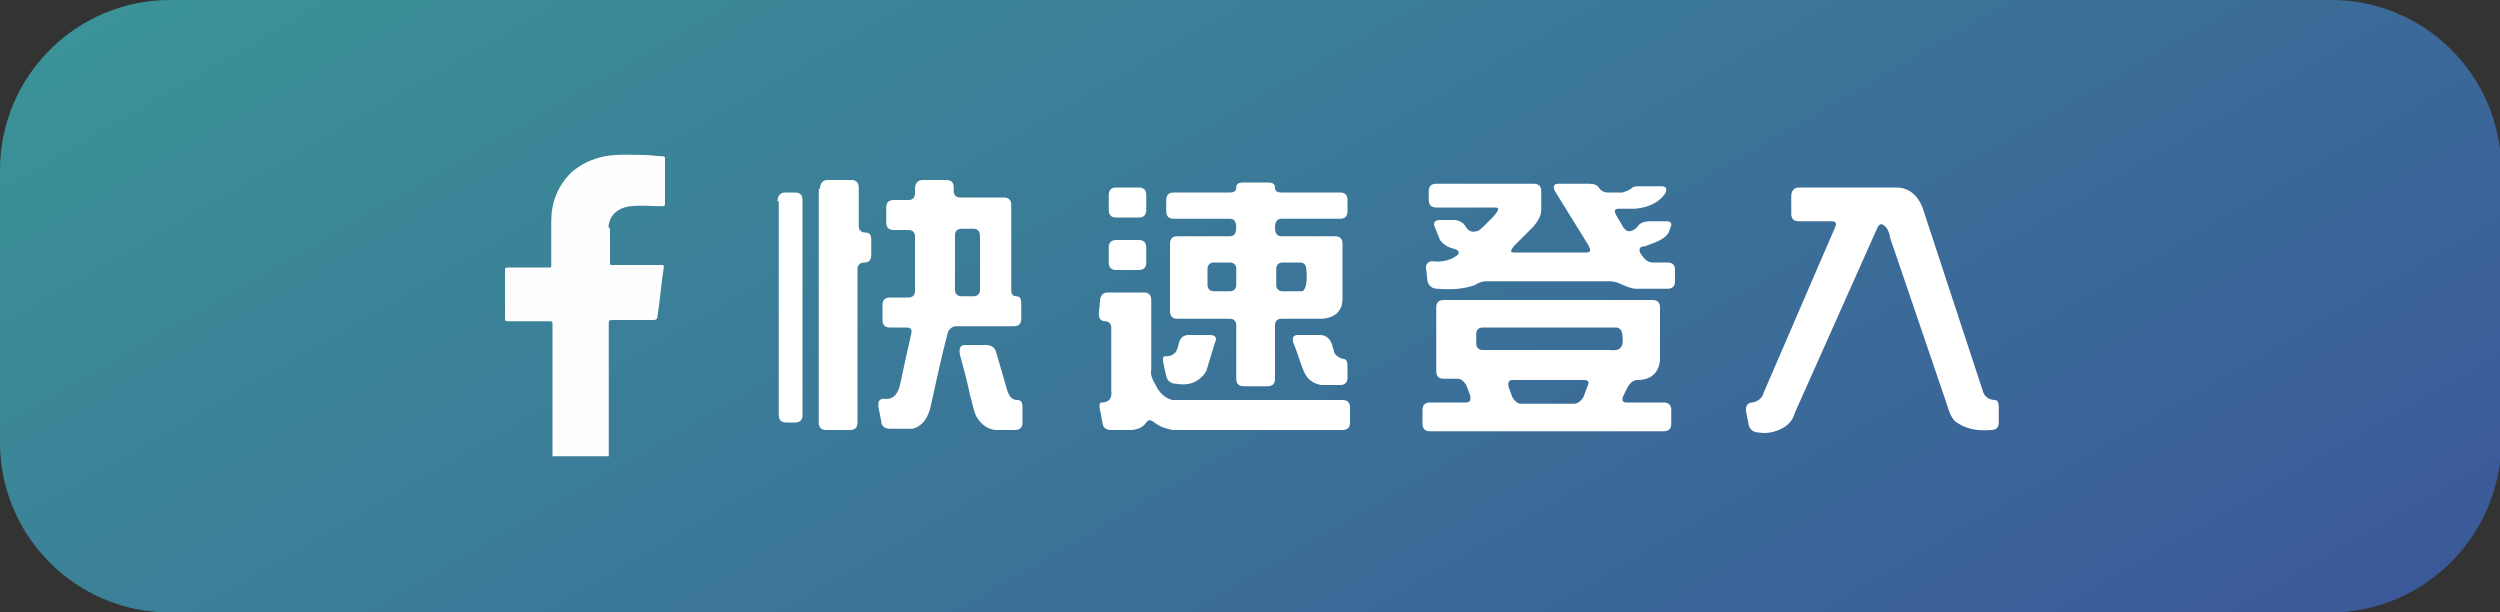
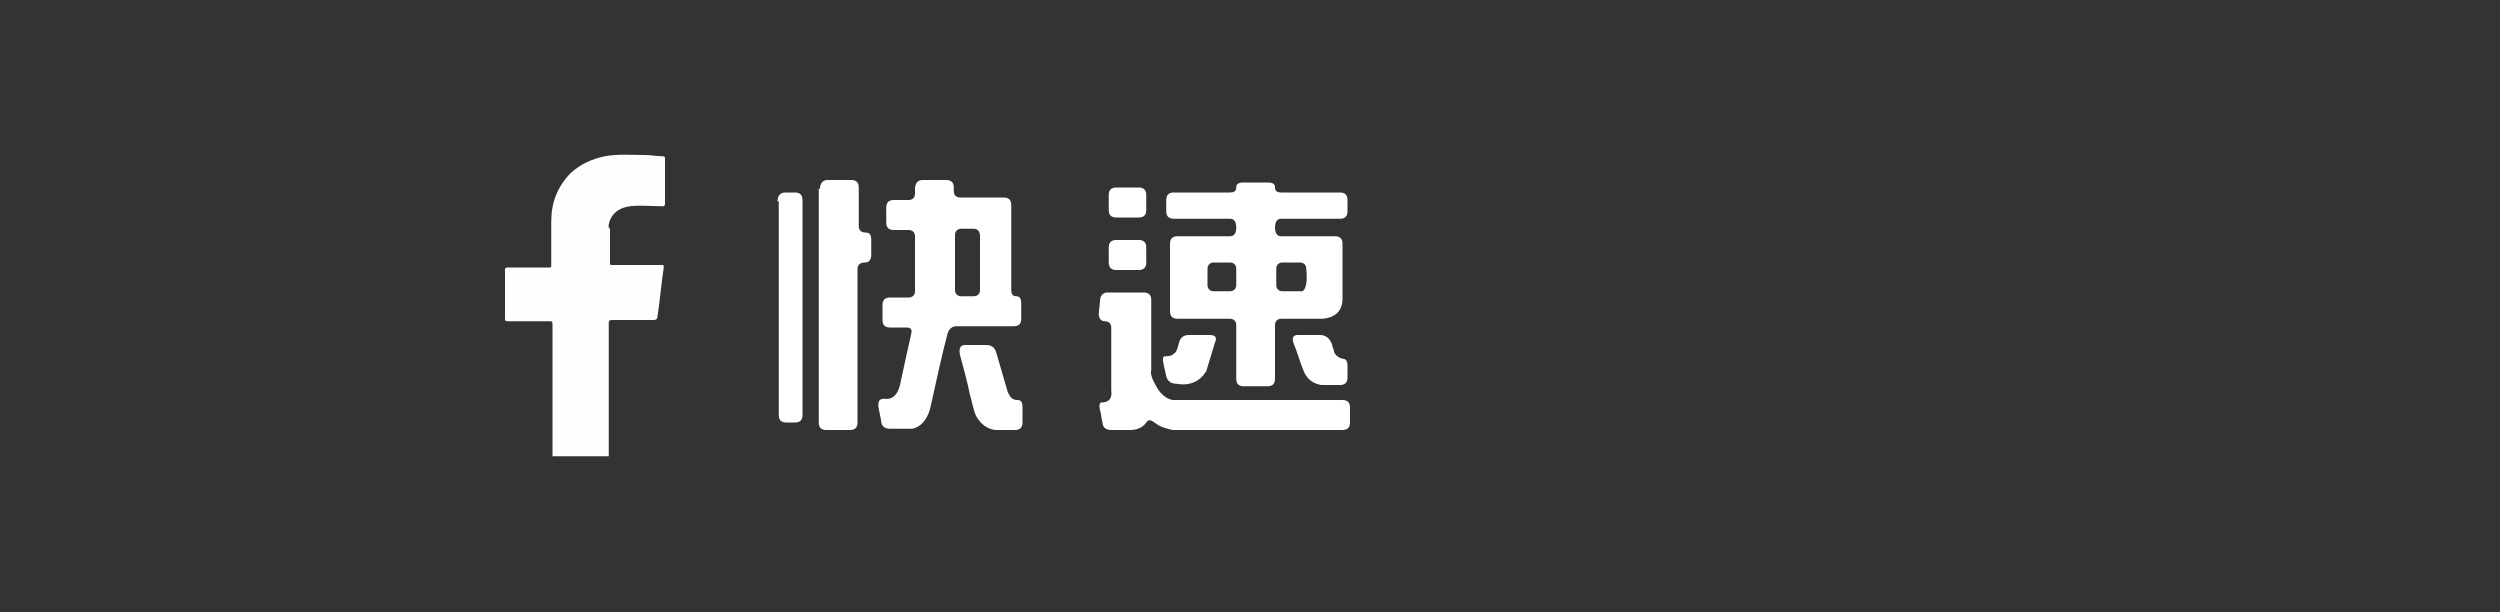
<svg xmlns="http://www.w3.org/2000/svg" version="1.1" id="圖層_1" x="0px" y="0px" viewBox="0 0 200 49" style="enable-background:new 0 0 200 49;" xml:space="preserve">
  <rect x="0" y="0" width="200" height="49" fill="#333333" stroke="none" />
  <style type="text/css">
	.st0{fill:url(#SVGID_1_);}
	.st1{fill:#FEFEFE;}
	.st2{fill:#FFFFFF;}
</style>
  <linearGradient id="SVGID_1_" gradientUnits="userSpaceOnUse" x1="133.123" y1="81.871" x2="66.877" y2="-32.871">
    <stop offset="0" style="stop-color:#3B5998" />
    <stop offset="1" style="stop-color:#3B9298" />
  </linearGradient>
-   <path class="st0" d="M186.4,49H13.6C6.1,49,0,42.9,0,35.4V13.6C0,6.1,6.1,0,13.6,0h172.9c7.5,0,13.6,6.1,13.6,13.6v21.9  C200,42.9,193.9,49,186.4,49z" />
  <path class="st1" d="M48.8,17.6c0.3-0.7,0.9-1,1.6-1.1c0.9-0.1,1.7,0,2.6,0c0.1,0,0.2,0,0.2-0.2c0-1.2,0-2.4,0-3.6  c0-0.1,0-0.2-0.2-0.2c-0.5,0-0.9-0.1-1.4-0.1c-1.1,0-2.1-0.1-3.2,0.1c-1,0.2-1.9,0.6-2.7,1.3c-1.1,1.1-1.6,2.4-1.6,3.9  c0,1.2,0,2.3,0,3.5c0,0.2,0,0.2-0.2,0.2c-1.1,0-2.2,0-3.3,0c-0.2,0-0.2,0.1-0.2,0.2c0,1.3,0,2.6,0,3.9c0,0.2,0.1,0.2,0.3,0.2  c1.1,0,2.2,0,3.3,0c0.1,0,0.2,0,0.2,0.2c0,3.5,0,7,0,10.4c0,0.1,0,0.1,0,0.2c1.5,0,3,0,4.5,0c0-3.5,0-7,0-10.6c0-0.2,0-0.3,0.3-0.3  c1.1,0,2.2,0,3.3,0c0.2,0,0.3-0.1,0.3-0.3c0.2-1.3,0.3-2.6,0.5-3.9c0-0.2,0-0.2-0.2-0.2c-1.3,0-2.6,0-3.9,0c-0.2,0-0.2,0-0.2-0.2  c0-0.9,0-1.8,0-2.7C48.6,18.2,48.7,17.9,48.8,17.6z" />
  <path class="st2" d="M62.2,16.1c0-0.4,0.2-0.7,0.6-0.7h0.8c0.4,0,0.6,0.2,0.6,0.6v17.2c0,0.4-0.2,0.6-0.6,0.6h-0.7  c-0.4,0-0.6-0.2-0.6-0.6V16.1H62.2z M65.6,15.1c0-0.4,0.2-0.7,0.6-0.7h1.9c0.4,0,0.6,0.2,0.6,0.6v3.1c0,0.3,0.2,0.5,0.5,0.5  c0.4,0,0.5,0.2,0.5,0.6v1.2c0,0.4-0.2,0.6-0.5,0.6c-0.4,0-0.6,0.2-0.6,0.5v12.3c0,0.4-0.2,0.6-0.6,0.6h-1.9c-0.4,0-0.6-0.2-0.6-0.6  V15.1H65.6z M73.2,15.1c0-0.4,0.2-0.7,0.6-0.7h1.9c0.4,0,0.6,0.2,0.6,0.6v0.3c0,0.3,0.2,0.5,0.5,0.5h3.5c0.4,0,0.6,0.2,0.6,0.6v6.8  c0,0.3,0.1,0.5,0.4,0.5c0.3,0,0.4,0.2,0.4,0.6v1.2c0,0.4-0.2,0.6-0.6,0.6h-4.6c-0.3,0-0.6,0.2-0.7,0.6c-0.5,1.9-0.9,3.8-1.3,5.6  c-0.2,1.1-0.7,1.8-1.5,2h-1.8c-0.4,0-0.7-0.2-0.7-0.6l-0.2-1c-0.1-0.5,0-0.8,0.4-0.8c0.7,0.1,1.1-0.3,1.3-1.1  c0.3-1.4,0.6-2.8,0.9-4.1c0.1-0.4-0.1-0.5-0.4-0.5h-1.3c-0.4,0-0.6-0.2-0.6-0.6v-1.2c0-0.4,0.2-0.6,0.6-0.6h1.5  c0.3,0,0.5-0.2,0.5-0.5v-4.4c0-0.3-0.2-0.5-0.5-0.5h-1.2c-0.4,0-0.6-0.2-0.6-0.6v-1.2c0-0.4,0.2-0.6,0.6-0.6h1.2  c0.3,0,0.5-0.2,0.5-0.5L73.2,15.1L73.2,15.1z M78.4,18.9c0-0.4-0.2-0.6-0.5-0.6h-1c-0.3,0-0.5,0.2-0.5,0.5v4.4  c0,0.3,0.2,0.5,0.5,0.5h1c0.3,0,0.5-0.2,0.5-0.5V18.9z M76.8,28.4c-0.1-0.5,0-0.8,0.4-0.8h1.7c0.4,0,0.7,0.2,0.8,0.6  c0.3,1,0.6,2.1,0.9,3.1c0.2,0.5,0.4,0.7,0.8,0.7c0.3,0,0.4,0.2,0.4,0.6v1.2c0,0.4-0.2,0.6-0.6,0.6h-1.6c-0.6-0.1-1.1-0.4-1.5-1.1  c-0.2-0.4-0.3-1-0.5-1.7C77.4,30.6,77.1,29.5,76.8,28.4z" />
  <path class="st2" d="M88,24.1c0-0.4,0.2-0.7,0.6-0.7h2.9c0.4,0,0.6,0.2,0.6,0.6v5.6c-0.1,0.3,0.1,0.8,0.4,1.3c0.3,0.6,0.8,1,1.3,1.1  h13.6c0.4,0,0.6,0.2,0.6,0.6v1.2c0,0.4-0.2,0.6-0.6,0.6H93.8c-0.4-0.1-0.9-0.2-1.3-0.5c-0.4-0.3-0.6-0.4-0.8-0.1  c-0.2,0.3-0.6,0.6-1.3,0.6h-1.5c-0.4,0-0.7-0.2-0.7-0.6c-0.1-0.3-0.1-0.7-0.2-1c-0.1-0.4,0-0.6,0.1-0.6c0.6,0,0.9-0.3,0.8-1v-5  c0-0.3-0.2-0.5-0.5-0.5s-0.5-0.2-0.5-0.6L88,24.1L88,24.1z M88.7,15.6c0-0.4,0.2-0.6,0.6-0.6h1.8c0.4,0,0.6,0.2,0.6,0.6v1.2  c0,0.4-0.2,0.6-0.6,0.6h-1.8c-0.4,0-0.6-0.2-0.6-0.6V15.6z M88.7,19.8c0-0.4,0.2-0.6,0.6-0.6h1.8c0.4,0,0.6,0.2,0.6,0.6V21  c0,0.4-0.2,0.6-0.6,0.6h-1.8c-0.4,0-0.6-0.2-0.6-0.6V19.8z M94.3,27.5c0.1-0.5,0.4-0.7,0.8-0.7h1.7c0.4,0,0.6,0.2,0.4,0.6l-0.7,2.3  c-0.5,0.8-1.3,1.2-2.4,1c-0.4,0-0.7-0.2-0.8-0.6l-0.2-0.9c-0.1-0.4-0.1-0.7,0.1-0.7c0.2,0,0.5,0,0.7-0.2  C94.1,28.2,94.2,27.9,94.3,27.5z M98.9,15c0-0.3,0.2-0.4,0.6-0.4h1.9c0.4,0,0.6,0.1,0.6,0.4c0,0.3,0.2,0.4,0.5,0.4h4.7  c0.4,0,0.6,0.2,0.6,0.6v0.9c0,0.4-0.2,0.6-0.6,0.6h-4.7c-0.3,0-0.5,0.2-0.5,0.7s0.2,0.7,0.5,0.7h4.3c0.4,0,0.6,0.2,0.6,0.6v4.4  c0,0.9-0.5,1.5-1.6,1.6h-3.3c-0.3,0-0.5,0.2-0.5,0.5v4.3c0,0.4-0.2,0.6-0.6,0.6h-1.9c-0.4,0-0.6-0.2-0.6-0.6V26  c0-0.3-0.2-0.5-0.5-0.5h-4.2c-0.4,0-0.6-0.2-0.6-0.6v-5.4c0-0.4,0.2-0.6,0.6-0.6h4.2c0.3,0,0.5-0.2,0.5-0.7s-0.2-0.7-0.5-0.7h-4.5  c-0.4,0-0.6-0.2-0.6-0.6V16c0-0.4,0.2-0.6,0.6-0.6h4.5C98.7,15.4,98.9,15.3,98.9,15z M98.9,21.5c0-0.3-0.2-0.5-0.5-0.5h-1.3  c-0.3,0-0.5,0.2-0.5,0.5v1.3c0,0.3,0.2,0.5,0.5,0.5h1.3c0.3,0,0.5-0.2,0.5-0.5V21.5z M104.5,21.5c0-0.3-0.2-0.5-0.5-0.5h-1.4  c-0.3,0-0.5,0.2-0.5,0.5v1.3c0,0.3,0.2,0.5,0.5,0.5c0.5,0,1,0,1.6,0C104.5,23.1,104.6,22.5,104.5,21.5z M103.5,27.5  c-0.2-0.5,0-0.7,0.3-0.7h1.8c0.4,0,0.7,0.2,0.9,0.6c0.1,0.2,0.1,0.4,0.2,0.6c0,0.3,0.3,0.6,0.7,0.7c0.3,0,0.4,0.2,0.4,0.6v0.9  c0,0.4-0.2,0.6-0.6,0.6h-1.5c-0.6-0.1-1.1-0.4-1.4-1.1S103.8,28.2,103.5,27.5z" />
-   <path class="st2" d="M114.9,24.6c0-0.4,0.2-0.6,0.6-0.6h16.7c0.4,0,0.6,0.2,0.6,0.6v4.2c-0.1,1.1-0.8,1.6-1.8,1.6  c-0.3,0-0.6,0.2-0.8,0.6l-0.3,0.6c-0.2,0.4-0.1,0.6,0.2,0.6h3c0.4,0,0.6,0.2,0.6,0.6v1.1c0,0.4-0.2,0.6-0.6,0.6h-18.7  c-0.4,0-0.6-0.2-0.6-0.6v-1.1c0-0.4,0.2-0.6,0.6-0.6h2.9c0.3,0,0.4-0.2,0.3-0.6l-0.3-0.8c-0.2-0.3-0.4-0.5-0.7-0.5h-1.1  c-0.4,0-0.6-0.2-0.6-0.6L114.9,24.6L114.9,24.6z M124.4,15.3c-0.2-0.4-0.1-0.6,0.3-0.6h2.4c0.4,0,0.7,0.1,0.8,0.3s0.4,0.4,0.7,0.4  h1.2c0.3-0.1,0.6-0.2,0.8-0.4c0.1-0.1,0.4-0.1,0.8-0.1h1.5c0.4,0,0.5,0.2,0.3,0.6c-0.5,0.7-1.3,1.1-2.4,1.2h-1.3  c-0.4,0-0.4,0.2-0.1,0.7l0.3,0.5c0.2,0.4,0.4,0.6,0.6,0.6c0.3,0,0.6-0.2,0.8-0.5c0.2-0.2,0.5-0.3,0.9-0.3h1.3c0.4,0,0.5,0.2,0.3,0.6  c-0.1,0.5-0.5,0.8-1.2,1.1c-0.3,0.1-0.5,0.2-0.8,0.3c-0.4,0-0.5,0.2-0.4,0.5c0.3,0.5,0.6,0.8,1,0.8h1.2c0.4,0,0.6,0.2,0.6,0.6v0.9  c0,0.4-0.2,0.6-0.6,0.6h-2.5c-0.4,0-0.8-0.2-1.3-0.4c-0.2-0.1-0.5-0.2-0.9-0.2h-9.8c-0.3,0-0.6,0.1-0.9,0.3c-0.8,0.3-1.8,0.4-3,0.3  c-0.4,0-0.7-0.2-0.8-0.6l-0.1-0.9c-0.1-0.4,0.1-0.7,0.5-0.7c0.8,0.1,1.5-0.1,2-0.5c0.2-0.2,0.1-0.4-0.3-0.5  c-0.4-0.1-0.8-0.3-1.1-0.7l-0.4-1c-0.2-0.4,0-0.6,0.4-0.6h1.1c0.4,0,0.8,0.2,1,0.6c0.2,0.3,0.5,0.4,0.8,0.3c0.2,0,0.4-0.2,0.8-0.6  l0.6-0.6c0.4-0.5,0.5-0.7,0.1-0.7h-4.7c-0.4,0-0.6-0.2-0.6-0.6v-0.7c0-0.4,0.2-0.6,0.6-0.6h7.8c0.4,0,0.6,0.2,0.6,0.6v1.5  c0,0.4-0.2,0.8-0.6,1.3l-1.6,1.6c-0.3,0.4-0.3,0.5,0.1,0.5h5.7c0.4,0,0.4-0.2,0.1-0.7L124.4,15.3z M129.8,26.9  c0-0.4-0.2-0.7-0.5-0.7h-10.7c-0.3,0-0.5,0.2-0.5,0.5v0.8c0,0.3,0.2,0.5,0.5,0.5h10.2C129.6,28.1,129.9,27.8,129.8,26.9z M127,30.9  c0.2-0.4,0-0.5-0.3-0.5H121c-0.3,0-0.4,0.2-0.3,0.6l0.3,0.8c0.2,0.3,0.4,0.5,0.7,0.5h4.2c0.3,0,0.6-0.2,0.8-0.6L127,30.9z" />
-   <path class="st2" d="M143.3,15.7c0-0.4,0.2-0.7,0.6-0.7h7.8c1,0,1.7,0.6,2.1,1.6l4.8,14.6c0.1,0.5,0.5,0.8,1,0.8  c0.2,0,0.3,0.2,0.3,0.6v1.2c0,0.4-0.2,0.6-0.6,0.6c-1.2,0.1-2.1-0.1-2.9-0.7c-0.3-0.3-0.5-0.8-0.7-1.5L151.2,19  c0-0.2-0.1-0.5-0.3-0.8c-0.3-0.3-0.5-0.4-0.7,0L143.6,33c-0.2,0.7-0.6,1.1-1.3,1.4c-0.5,0.2-1,0.3-1.6,0.2c-0.4,0-0.7-0.2-0.8-0.6  l-0.2-1c-0.1-0.5,0.1-0.8,0.5-0.8c0.5-0.1,0.8-0.4,0.9-0.8l5.7-13.2c0.2-0.4,0-0.5-0.3-0.5h-2.6c-0.4,0-0.6-0.2-0.6-0.6V15.7z" />
</svg>